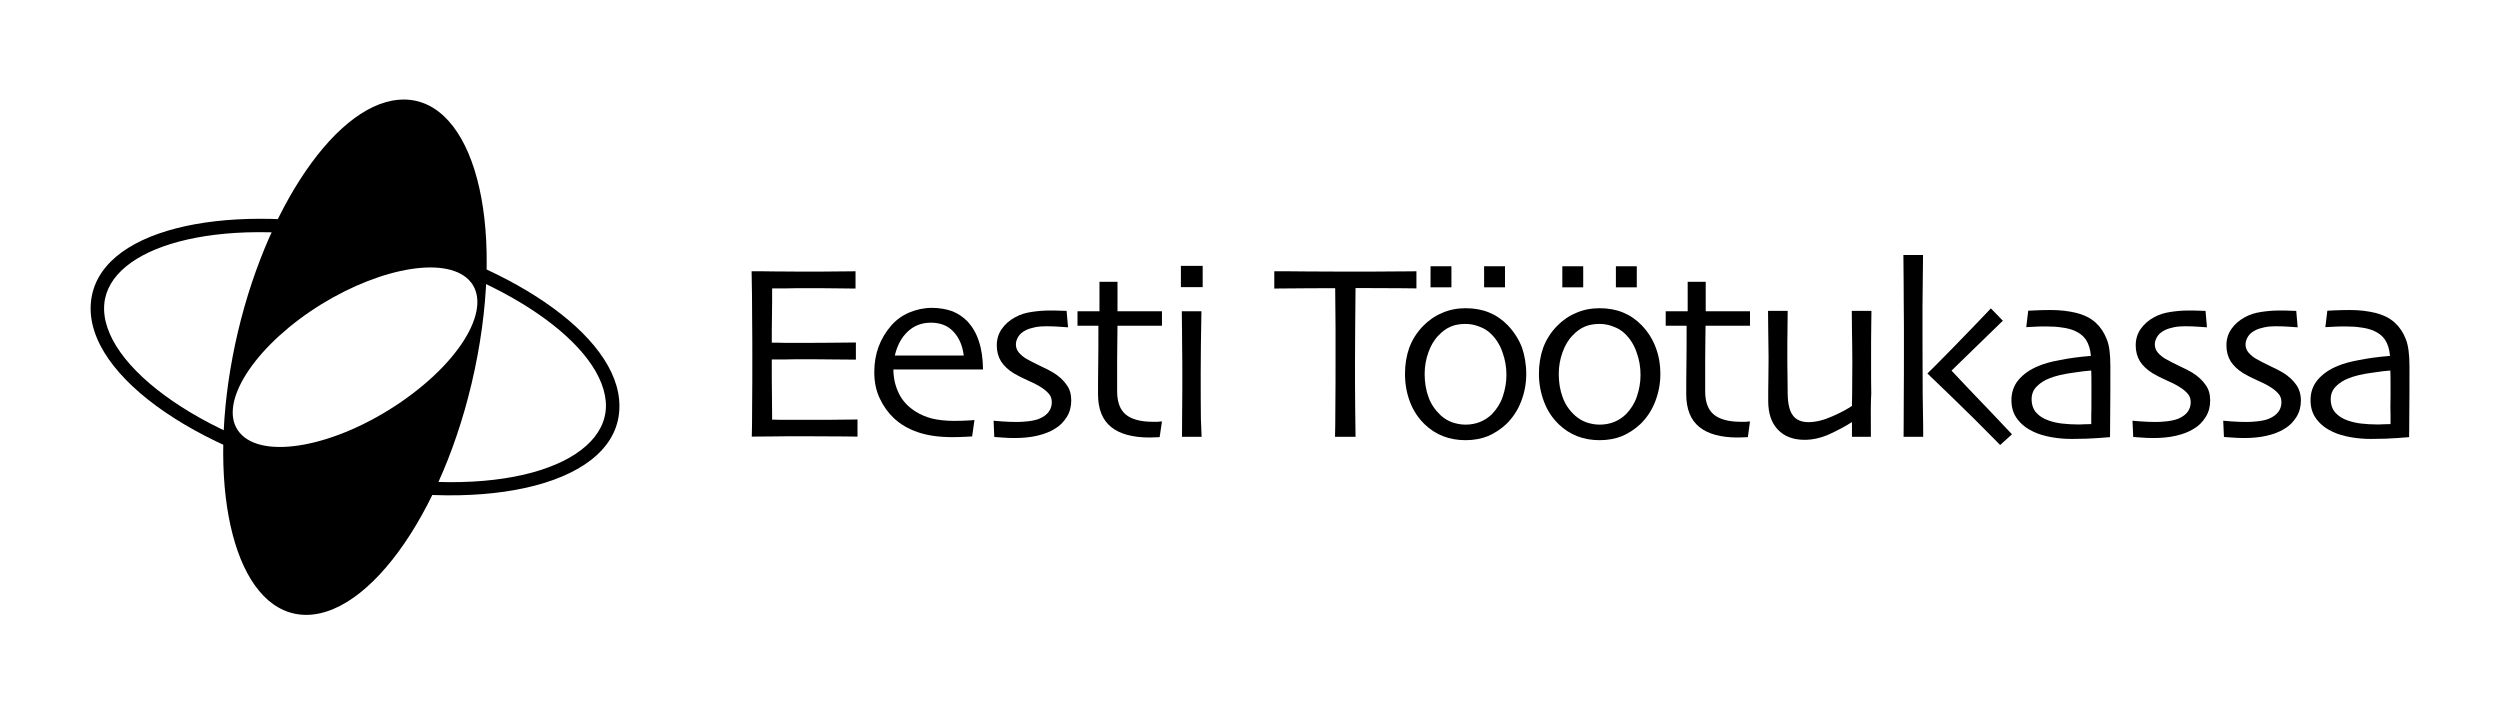
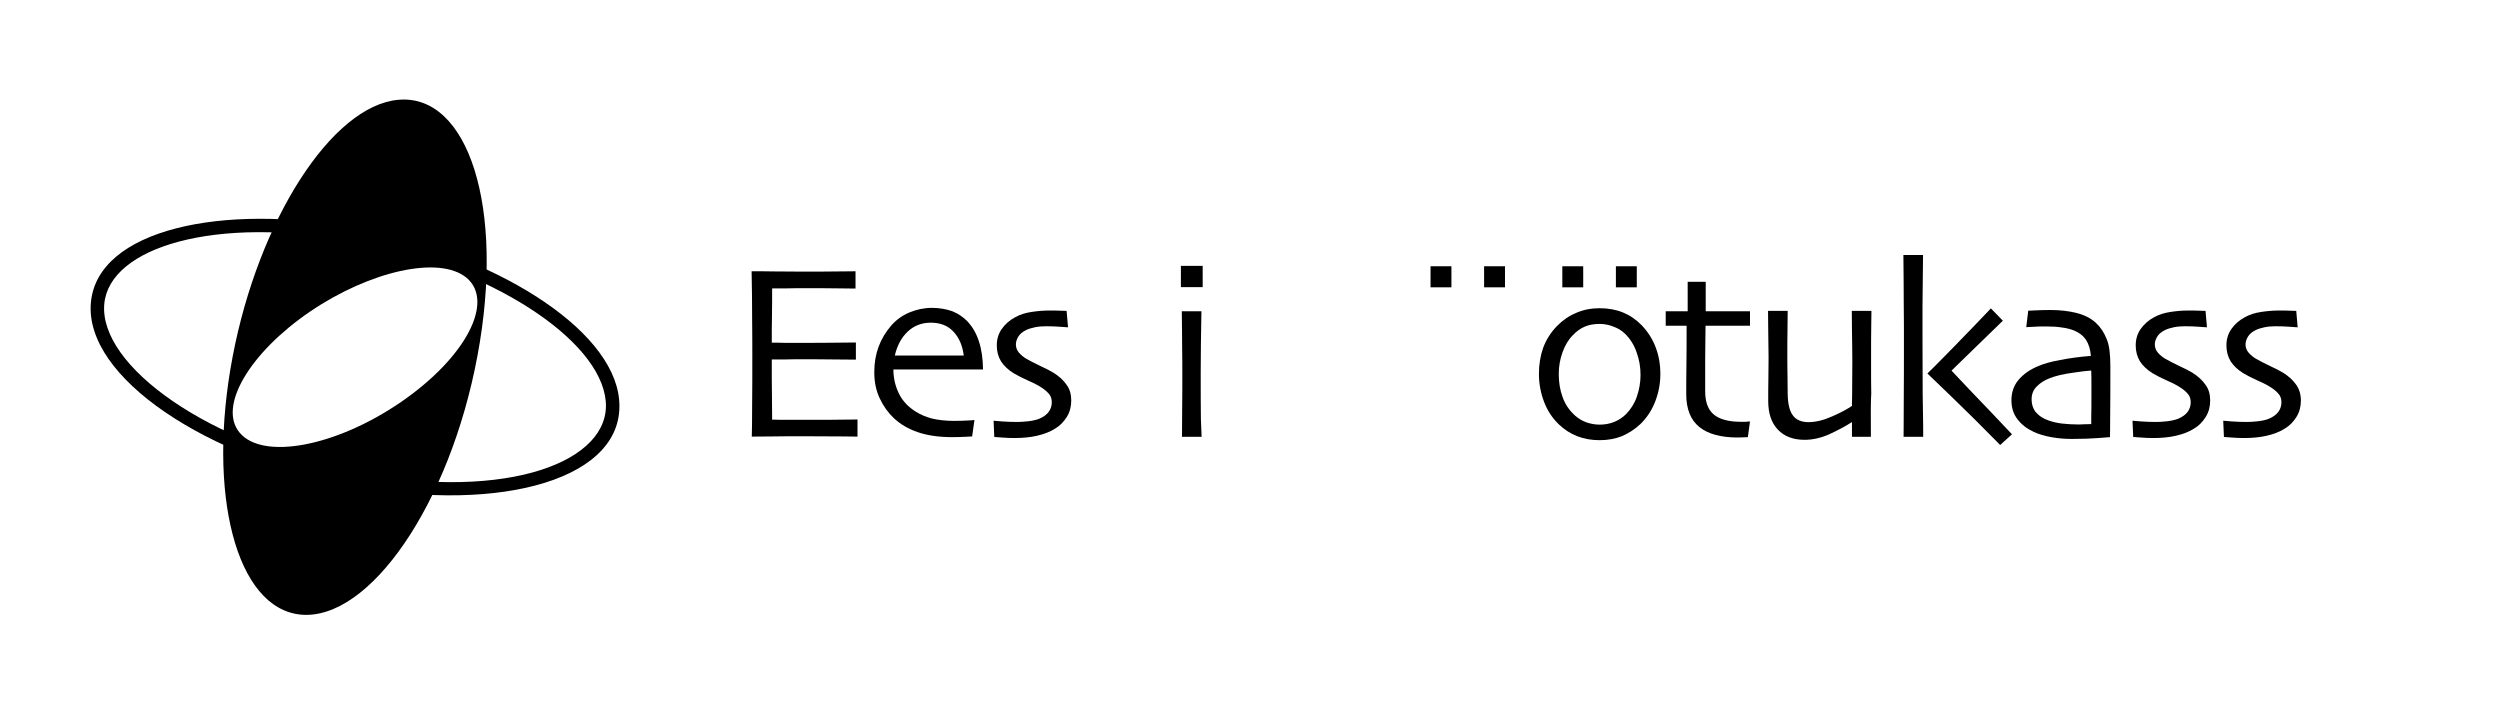
<svg xmlns="http://www.w3.org/2000/svg" version="1.1" id="Layer_1" x="0px" y="0px" viewBox="0 0 1400 400" style="enable-background:new 0 0 1400 400;" xml:space="preserve">
  <style type="text/css">
	.st0{fill-rule:evenodd;clip-rule:evenodd;}
</style>
  <g id="Töötukassa_x5F_logo_1_">
    <g id="Töötukassa">
      <path d="M480.1,244.5c-0.4,0-3.5,0-9.2-0.1c-5.7,0-12.8-0.1-21.3-0.1c-5.9,0-11.3,0-16.2,0.1c-4.9,0-9,0.1-12.4,0.1    c0.1-2.7,0.2-8.5,0.2-17.4c0.1-8.9,0.1-18.2,0.1-27.7c0-5.2,0-12.2-0.1-20.8c0-8.6-0.1-17.5-0.3-26.7c3.3,0,7.4,0,12.3,0.1    c5,0,10,0.1,15.3,0.1c8.8,0,16,0,21.6-0.1c5.6,0,8.6-0.1,9-0.1v9.7c-0.5,0-3.4,0-8.7-0.1c-5.3-0.1-12-0.1-19.9-0.1    c-3.5,0-6.9,0-10.2,0.1c-3.3,0-6,0-7.9,0c0,5.2,0,10.5-0.1,15.7c-0.1,5.2-0.1,10.1-0.1,14.7c2.1,0,4.5,0,7.4,0.1    c2.9,0,5.4,0,7.6,0c8.1,0,15.4,0,21.8-0.1c6.4-0.1,9.9-0.1,10.3-0.1v9.6c-0.4,0-4.2,0-11.5-0.1c-7.3-0.1-13.9-0.1-19.9-0.1    c-2.2,0-4.9,0-8,0.1c-3.1,0-5.6,0-7.7,0c0,8.8,0,15.7,0.1,20.8c0,5.1,0.1,9.4,0.1,12.9c2.7,0.1,6,0.1,9.9,0.1c3.9,0,8.1,0,12.6,0    c6.9,0,12.7,0,17.4-0.1c4.7,0,7.4-0.1,7.9-0.1V244.5" />
      <path class="st0" d="M539.7,199.1c-0.7-5.7-2.7-10.2-5.9-13.5c-3.1-3.3-7.3-4.9-12.5-4.9c-5.2,0-9.5,1.7-13,5    c-3.5,3.3-5.9,7.8-7.2,13.4H539.7 M550.5,206.9h-50.2c0,4.9,1.1,9.4,3.1,13.5c2,4.1,5.2,7.5,9.4,10.1c2.7,1.7,5.7,3,9.2,3.9    c3.4,0.8,7.5,1.3,12.4,1.3c2.6,0,5-0.1,7.2-0.2c2.2-0.1,3.6-0.2,4.1-0.3l-1.3,9.2c-0.4,0-1.6,0.1-3.7,0.2    c-2.1,0.1-4.5,0.2-7.4,0.2c-7.4,0-13.9-0.9-19.4-2.8c-5.5-1.9-10-4.6-13.5-8c-3-2.8-5.6-6.4-7.7-10.8c-2.1-4.4-3.1-9.3-3.1-14.7    c0-5.3,0.8-10,2.4-14.3c1.6-4.3,3.9-8.2,7.1-11.9c2.7-3.1,6.1-5.6,10.1-7.3c4.1-1.7,8.3-2.6,12.6-2.6c4.3,0,8.1,0.7,11.5,1.9    c3.3,1.3,6.2,3.3,8.7,5.9c2.7,3,4.8,6.6,6.2,11C549.7,195.7,550.4,200.9,550.5,206.9z" />
      <path d="M599.9,224.3c0,3.4-0.8,6.5-2.5,9.2c-1.7,2.7-3.8,4.9-6.5,6.5c-2.8,1.8-6.2,3.1-10.1,4c-3.8,0.9-8.1,1.3-12.8,1.3    c-2.3,0-4.6-0.1-7.1-0.3c-2.4-0.2-3.8-0.3-4.1-0.3l-0.4-9.1c0.4,0,2,0.2,4.8,0.4c2.8,0.2,5.6,0.3,8.4,0.3c1.6,0,3.7-0.1,6.3-0.4    c2.5-0.3,4.7-0.8,6.3-1.5c2.3-1,4-2.3,5.1-3.8c1.1-1.5,1.7-3.3,1.7-5.3c0-1.9-0.5-3.4-1.5-4.6c-1-1.2-2.3-2.4-4-3.5    c-1.9-1.3-4.4-2.6-7.6-4c-3.2-1.4-5.9-2.8-8.1-4.1c-3.1-1.9-5.5-4.1-7.2-6.7c-1.6-2.6-2.4-5.6-2.4-9c0-3.4,0.9-6.5,2.8-9.2    c1.9-2.7,4.4-4.9,7.6-6.6c2.7-1.5,5.7-2.4,9-2.9c3.3-0.5,6.5-0.8,9.7-0.8c2.8,0,5.1,0,6.9,0.1c1.8,0.1,2.9,0.1,3.1,0.1l0.8,9.2    c-0.3,0-1.8-0.1-4.3-0.3c-2.5-0.2-5.3-0.3-8.3-0.3c-2.1,0-4.2,0.2-6.1,0.6c-1.9,0.4-3.5,0.9-4.9,1.6c-2,1-3.4,2.2-4.3,3.7    c-0.8,1.4-1.3,2.8-1.3,4.2c0,1.9,0.6,3.4,1.8,4.8c1.2,1.3,2.6,2.5,4.2,3.4c1.9,1.1,4.5,2.4,7.8,4c3.3,1.5,5.7,2.8,7.2,3.7    c3.2,2,5.7,4.3,7.4,6.8C599.1,217.9,599.9,220.9,599.9,224.3" />
-       <path d="M650.7,236l-1.3,8.8c-0.3,0-1.1,0.1-2.4,0.1c-1.2,0-2.3,0.1-3.3,0.1c-9.5,0-16.7-2-21.5-5.9c-4.9-4-7.3-10.1-7.3-18.3    c0-5.1,0-10.6,0.1-16.5c0.1-5.9,0.1-13.2,0.1-21.9h-11.7v-8.1h12.3v-16.5h10.1v16.5h24.9v8.1h-24.9c0,1,0,3.9-0.1,8.7    c-0.1,4.8-0.1,8.4-0.1,10.7c0,1.9,0,4.3,0,7.2s0,6.2,0,10.1c0,6,1.6,10.4,4.9,13.1c3.2,2.6,8.2,4,15,4c0.8,0,1.8,0,3,0    C649.6,236,650.3,236,650.7,236" />
      <path class="st0" d="M672.9,244.6h-11c0-0.7,0.1-5.3,0.1-13.7c0.1-8.4,0.1-15.3,0.1-20.8c0-4.8,0-10-0.1-15.7    c0-5.7-0.1-12.5-0.2-20.1h11c-0.1,6.7-0.2,12.9-0.3,18.8c0,5.8-0.1,11-0.1,15.5c0,10.8,0,19.4,0.1,26    C672.8,241.1,672.9,244.4,672.9,244.6 M661.3,148.9h12.2v11.9h-12.2V148.9z" />
      <path class="st0" d="M874.9,149.1h11.7v11.8h-11.7V149.1z M904.9,149.1h11.7v11.8h-11.7V149.1z M918.7,210c0-4.4-0.7-8.6-2.2-12.7    c-1.4-4.1-3.6-7.6-6.5-10.4c-1.8-1.8-4-3.1-6.5-4c-2.5-1-5-1.5-7.7-1.5c-3.2,0-6,0.5-8.3,1.5c-2.4,1-4.6,2.6-6.7,4.8    c-2.5,2.5-4.4,5.7-5.8,9.6c-1.4,3.9-2.1,7.9-2.1,12.1c0,4.7,0.7,9.1,2.2,13.1c1.4,3.9,3.7,7.3,6.9,10.2c1.8,1.6,3.9,2.9,6.3,3.8    c2.4,0.8,4.9,1.3,7.5,1.3c2.9,0,5.6-0.5,8.1-1.5c2.5-1,4.8-2.5,6.7-4.4c2.6-2.7,4.7-5.9,6-9.7C918,218.1,918.7,214.1,918.7,210z     M929.8,209.5c0,5.4-1,10.5-2.9,15.4c-1.9,4.9-4.7,9.1-8.3,12.6c-3.1,2.9-6.5,5.1-10.2,6.7c-3.7,1.5-7.9,2.3-12.6,2.3    c-4.4,0-8.6-0.7-12.5-2.2c-3.9-1.5-7.4-3.8-10.4-6.7c-3.5-3.4-6.3-7.5-8.2-12.5c-1.9-5-2.9-10.2-2.9-15.7c0-5.3,0.8-10.2,2.4-14.7    c1.7-4.5,4.2-8.5,7.7-12.1c3.1-3.2,6.7-5.7,10.8-7.4c4.1-1.8,8.5-2.6,13.1-2.6c4.8,0,9.2,0.8,13.1,2.4c3.9,1.6,7.4,4,10.5,7.2    c3.5,3.7,6.1,7.8,7.8,12.4C928.9,199,929.8,204,929.8,209.5z" />
      <path d="M980,236l-1.2,8.8c-0.3,0-1.1,0.1-2.4,0.1c-1.3,0-2.3,0.1-3.3,0.1c-9.5,0-16.7-2-21.5-5.9c-4.9-4-7.3-10.1-7.3-18.3    c0-5.1,0-10.6,0.1-16.5c0.1-5.9,0.1-13.2,0.1-21.9h-11.7v-8.1h12.3v-16.5h10.1v16.5H980v8.1h-24.9c0,1-0.1,3.9-0.1,8.7    c0,4.8-0.1,8.4-0.1,10.7c0,1.9,0,4.3,0,7.2s0,6.2,0,10.1c0,6,1.6,10.4,4.9,13.1c3.2,2.6,8.2,4,15,4c0.8,0,1.8,0,3,0    C979,236,979.7,236,980,236" />
      <path d="M1047.7,244.6h-10.6v-8.1l-0.1-0.1c-3.2,2.1-7.3,4.3-12.2,6.6c-4.8,2.2-9.6,3.3-14.2,3.3c-6.4,0-11.4-1.9-15-5.7    c-3.6-3.8-5.4-9.1-5.4-16c0-3.7,0-8.1,0.1-13.2c0.1-5.1,0.1-8.9,0.1-11.2c0-4.2-0.1-9.4-0.2-15.6c-0.1-6.2-0.1-9.7-0.1-10.5h11    c0,0.6,0,3.9-0.1,10c-0.1,6.1-0.1,10.9-0.1,14.5c0,3.2,0,7.2,0.1,11.9c0,4.8,0.1,8.1,0.1,10.1c0.1,5.5,1,9.5,2.9,12    c1.8,2.5,4.7,3.8,8.7,3.8c4.1,0,8.6-1.1,13.5-3.3c5-2.2,8.6-4.2,10.9-5.8c0-0.6,0-3.1,0.1-7.6c0-4.6,0.1-10.3,0.1-17.1    c0-4.9-0.1-10.7-0.2-17.4c-0.1-6.8-0.1-10.5-0.1-11.1h11c0,0.8,0,3.4-0.1,7.8c-0.1,4.4-0.1,11.9-0.1,22.6c0,6,0,11.2,0.1,15.8    C1047.6,225,1047.6,233.1,1047.7,244.6" />
      <path class="st0" d="M1126.7,243.2l-6.6,6c-10.2-10.4-19.4-19.5-27.4-27.2c-8-7.7-12.4-12-13.3-12.8v-0.1c1.1-1,6-5.9,14.6-14.7    c8.6-8.8,15.6-16.1,20.9-21.7l6.7,6.9c-5.5,5.3-11.3,10.9-17.4,16.9c-6,5.9-9.8,9.6-11.3,11v0.1c0,0,3.4,3.6,10.1,10.7    C1109.9,225.4,1117.8,233.8,1126.7,243.2 M1077,244.6h-11c0-0.8,0.1-7.1,0.1-18.8c0.1-11.7,0.1-23.6,0.1-35.8    c0-5.2,0-11.8-0.1-19.8c0-8-0.1-17.1-0.2-27.4h11c-0.1,8.2-0.2,17.7-0.3,28.5c0,10.8,0,17.3,0,19.3c0,4.8,0,14.8,0.1,30    C1077,235.9,1077,243.8,1077,244.6z" />
      <path class="st0" d="M1171.2,221.8c0-1.6,0-3.6,0-6c0-2.4,0-5.2-0.1-8.3c-2,0.1-5.6,0.5-10.7,1.3c-5.1,0.7-9.4,1.7-12.8,3.1    c-2.6,1-4.9,2.4-6.9,4.4c-2,1.9-3,4.4-3,7.2c0,3.1,0.9,5.7,2.6,7.6c1.7,1.9,4,3.4,7,4.4c2.3,0.8,4.8,1.4,7.5,1.7    c2.8,0.3,5.7,0.5,8.7,0.5c0.9,0,2.1,0,3.4-0.1c1.3,0,2.8-0.1,4.2-0.1c0-0.3,0-1.8,0-4.6C1171.2,230.1,1171.2,226.4,1171.2,221.8     M1181.8,205c0,11.5,0,20.8-0.1,28.1c0,7.2-0.1,11.1-0.1,11.7c-0.5,0-2.6,0.2-6.5,0.5c-3.8,0.3-8.8,0.5-14.9,0.5    c-3.8,0-7.6-0.3-11.5-1c-3.8-0.7-7.2-1.7-9.9-3c-3.7-1.7-6.7-4-9-7c-2.3-3-3.4-6.5-3.4-10.7c0-4.4,1.3-8.2,4-11.4    c2.7-3.2,6.5-5.9,11.3-7.8c3-1.3,7-2.4,12-3.3c5-1,10.8-1.8,17.2-2.3c-0.3-3.6-1.2-6.6-2.7-8.9c-1.5-2.3-3.8-4.1-6.7-5.3    c-2-0.8-4.3-1.4-6.8-1.7c-2.5-0.4-5.4-0.6-8.8-0.6c-2.1,0-3.9,0-5.3,0.1c-1.4,0.1-3.4,0.2-5.9,0.3l1.1-9.2c0.7,0,2.1-0.1,4.1-0.2    c2.1-0.1,4.9-0.2,8.5-0.2c5.5,0,10.3,0.6,14.6,1.7c4.3,1.1,7.9,2.9,10.7,5.5c2.6,2.4,4.6,5.4,6,9    C1181.2,193.2,1181.8,198.3,1181.8,205z" />
      <path d="M1237.7,224.3c0,3.4-0.8,6.5-2.5,9.2c-1.7,2.7-3.8,4.9-6.5,6.5c-2.8,1.8-6.2,3.1-10.1,4c-3.8,0.9-8.1,1.3-12.8,1.3    c-2.3,0-4.6-0.1-7.1-0.3c-2.4-0.2-3.8-0.3-4.1-0.3l-0.4-9.1c0.4,0,2,0.2,4.8,0.4c2.8,0.2,5.6,0.3,8.4,0.3c1.6,0,3.7-0.1,6.3-0.4    c2.5-0.3,4.6-0.8,6.3-1.5c2.3-1,4-2.3,5.1-3.8c1.1-1.5,1.7-3.3,1.7-5.3c0-1.9-0.5-3.4-1.5-4.6c-1-1.2-2.3-2.4-4-3.5    c-1.9-1.3-4.4-2.6-7.6-4c-3.2-1.4-5.9-2.8-8.1-4.1c-3.1-1.9-5.5-4.1-7.2-6.7c-1.6-2.6-2.4-5.6-2.4-9c0-3.4,0.9-6.5,2.8-9.2    c1.9-2.7,4.4-4.9,7.6-6.6c2.7-1.5,5.7-2.4,9-2.9c3.3-0.5,6.5-0.8,9.7-0.8c2.8,0,5.1,0,6.9,0.1c1.8,0.1,2.8,0.1,3.1,0.1l0.8,9.2    c-0.3,0-1.8-0.1-4.3-0.3c-2.5-0.2-5.3-0.3-8.3-0.3c-2.1,0-4.2,0.2-6.1,0.6c-1.9,0.4-3.5,0.9-4.9,1.6c-2,1-3.4,2.2-4.3,3.7    c-0.8,1.4-1.3,2.8-1.3,4.2c0,1.9,0.6,3.4,1.8,4.8c1.2,1.3,2.6,2.5,4.2,3.4c1.9,1.1,4.5,2.4,7.8,4c3.3,1.5,5.7,2.8,7.2,3.7    c3.2,2,5.7,4.3,7.4,6.8C1236.9,217.9,1237.7,220.9,1237.7,224.3" />
      <path d="M1288.5,224.3c0,3.4-0.8,6.5-2.5,9.2c-1.7,2.7-3.8,4.9-6.5,6.5c-2.8,1.8-6.2,3.1-10.1,4c-3.8,0.9-8.1,1.3-12.8,1.3    c-2.3,0-4.6-0.1-7.1-0.3c-2.4-0.2-3.8-0.3-4.1-0.3l-0.4-9.1c0.4,0,2,0.2,4.8,0.4c2.8,0.2,5.6,0.3,8.4,0.3c1.6,0,3.7-0.1,6.3-0.4    c2.5-0.3,4.7-0.8,6.3-1.5c2.3-1,4-2.3,5.1-3.8c1.1-1.5,1.7-3.3,1.7-5.3c0-1.9-0.5-3.4-1.5-4.6c-1-1.2-2.3-2.4-4-3.5    c-1.9-1.3-4.4-2.6-7.6-4c-3.2-1.4-5.9-2.8-8.1-4.1c-3.1-1.9-5.5-4.1-7.2-6.7c-1.6-2.6-2.4-5.6-2.4-9c0-3.4,0.9-6.5,2.8-9.2    c1.9-2.7,4.4-4.9,7.6-6.6c2.7-1.5,5.7-2.4,9-2.9c3.3-0.5,6.5-0.8,9.7-0.8c2.8,0,5.1,0,6.9,0.1c1.8,0.1,2.8,0.1,3.1,0.1l0.8,9.2    c-0.3,0-1.8-0.1-4.3-0.3c-2.5-0.2-5.3-0.3-8.3-0.3c-2.1,0-4.2,0.2-6.1,0.6c-1.9,0.4-3.5,0.9-4.9,1.6c-2,1-3.4,2.2-4.3,3.7    c-0.8,1.4-1.3,2.8-1.3,4.2c0,1.9,0.6,3.4,1.8,4.8c1.2,1.3,2.6,2.5,4.2,3.4c1.9,1.1,4.5,2.4,7.8,4c3.3,1.5,5.7,2.8,7.2,3.7    c3.2,2,5.7,4.3,7.4,6.8C1287.6,217.9,1288.5,220.9,1288.5,224.3" />
-       <path class="st0" d="M1338.7,221.8c0-1.6,0-3.6,0-6c0-2.4,0-5.2-0.1-8.3c-2,0.1-5.6,0.5-10.7,1.3c-5.1,0.7-9.4,1.7-12.8,3.1    c-2.6,1-4.9,2.4-6.9,4.4c-2,1.9-3,4.4-3,7.2c0,3.1,0.9,5.7,2.6,7.6c1.7,1.9,4,3.4,7,4.4c2.3,0.8,4.8,1.4,7.5,1.7    c2.8,0.3,5.7,0.5,8.8,0.5c0.9,0,2.1,0,3.4-0.1c1.3,0,2.8-0.1,4.2-0.1c0-0.3,0-1.8,0-4.6C1338.6,230.1,1338.6,226.4,1338.7,221.8     M1349.3,205c0,11.5,0,20.8-0.1,28.1c0,7.2-0.1,11.1-0.1,11.7c-0.5,0-2.6,0.2-6.5,0.5c-3.8,0.3-8.8,0.5-14.9,0.5    c-3.8,0-7.6-0.3-11.5-1c-3.8-0.7-7.2-1.7-9.9-3c-3.7-1.7-6.7-4-9-7c-2.3-3-3.4-6.5-3.4-10.7c0-4.4,1.3-8.2,4-11.4    c2.7-3.2,6.5-5.9,11.3-7.8c3-1.3,7-2.4,12-3.3c5-1,10.8-1.8,17.2-2.3c-0.3-3.6-1.2-6.6-2.7-8.9c-1.5-2.3-3.8-4.1-6.7-5.3    c-2-0.8-4.3-1.4-6.8-1.7c-2.5-0.4-5.4-0.6-8.7-0.6c-2.1,0-3.9,0-5.4,0.1c-1.4,0.1-3.4,0.2-5.9,0.3l1.1-9.2c0.7,0,2.1-0.1,4.1-0.2    c2.1-0.1,4.9-0.2,8.5-0.2c5.5,0,10.3,0.6,14.6,1.7c4.3,1.1,7.9,2.9,10.7,5.5c2.6,2.4,4.6,5.4,6,9    C1348.6,193.2,1349.3,198.3,1349.3,205z" />
-       <path d="M793.2,161.5c-0.7,0-3.8,0-9.3-0.1c-5.5,0-13.7-0.1-24.8-0.1c-0.1,9.5-0.2,16.7-0.2,21.6c0,4.9-0.1,11.6-0.1,20.1    c0,8.1,0,16.4,0.1,24.9c0.1,8.4,0.2,14,0.2,16.7h-11.5c0.1-2.8,0.2-8.5,0.2-17c0.1-8.6,0.1-16.9,0.1-25.1c0-8.1,0-14.4,0-19.2    c0-4.8-0.1-12.1-0.2-21.9c-9.9,0-17.9,0-24,0.1c-6.1,0-9.5,0.1-10.1,0.1v-9.7c4.8,0,10.6,0,17.4,0.1c6.9,0,14.1,0.1,21.9,0.1    c11.2,0,20.6,0,28.1-0.1c7.5,0,11.6-0.1,12.2-0.1V161.5" />
-       <path class="st0" d="M854.7,209.5c0,5.4-1,10.5-2.9,15.4c-1.9,4.9-4.7,9.1-8.3,12.6c-3.1,2.9-6.5,5.1-10.2,6.7    c-3.7,1.5-7.9,2.3-12.6,2.3c-4.4,0-8.6-0.7-12.5-2.2c-3.9-1.5-7.4-3.8-10.4-6.7c-3.5-3.4-6.3-7.5-8.2-12.5    c-1.9-5-2.8-10.2-2.8-15.7c0-5.3,0.8-10.2,2.4-14.7c1.7-4.5,4.2-8.5,7.7-12.1c3.1-3.2,6.7-5.7,10.8-7.4c4.1-1.8,8.5-2.6,13.1-2.6    c4.8,0,9.2,0.8,13.1,2.4c3.9,1.6,7.4,4,10.5,7.2c3.5,3.7,6.1,7.8,7.9,12.4C853.8,199,854.7,204,854.7,209.5 M843.6,210    c0-4.4-0.7-8.6-2.2-12.7c-1.4-4.1-3.6-7.6-6.5-10.4c-1.8-1.8-4-3.1-6.5-4c-2.5-1-5-1.5-7.7-1.5c-3.2,0-6,0.5-8.3,1.5    c-2.4,1-4.6,2.6-6.7,4.8c-2.5,2.5-4.4,5.7-5.8,9.6c-1.4,3.9-2.1,7.9-2.1,12.1c0,4.7,0.7,9.1,2.2,13.1c1.4,3.9,3.8,7.3,6.9,10.2    c1.8,1.6,3.9,2.9,6.3,3.8c2.4,0.8,4.9,1.3,7.5,1.3c2.9,0,5.6-0.5,8.1-1.5c2.5-1,4.8-2.5,6.7-4.4c2.6-2.7,4.7-5.9,6-9.7    C842.9,218.1,843.6,214.1,843.6,210z" />
      <rect x="801.1" y="149.1" width="11.7" height="11.8" />
      <rect x="831.1" y="149.1" width="11.7" height="11.8" />
    </g>
    <g>
      <path id="_x3C_Path_x3E_" d="M198.5,135.3c-77.6-14.8-137.2,3-140.1,34.9c-3.1,34.5,58,79.1,142.1,94.7    c84.6,15.7,141.9-6.7,138.7-40.4C336,190.1,274.9,149.8,198.5,135.3 M199.9,127.8c75.9,14.5,143,55.6,146.8,95.9    c4.2,44.6-66.2,63.7-147.6,48.6c-82.9-15.4-152-60.9-148.2-102.9C54.6,128.5,124.6,113.5,199.9,127.8z" />
      <path id="_x3C_Path_x3E__1_" d="M222.9,55.9c-37.3,3.5-78.1,67.6-92.6,143.7c-14.6,76.5,1.8,141.3,38.3,144.6    c38.2,3.4,83.3-61.7,98.8-145.1C282.9,116,262.1,52.2,222.9,55.9z M224.6,225.1c-36.7,25.2-77.5,32.6-90.4,17.2    c-12.3-14.7,5.7-44.8,39.4-67.8c33.6-22.8,72.4-31.5,87.6-19C277.1,168.7,261.1,200,224.6,225.1z" />
    </g>
  </g>
</svg>